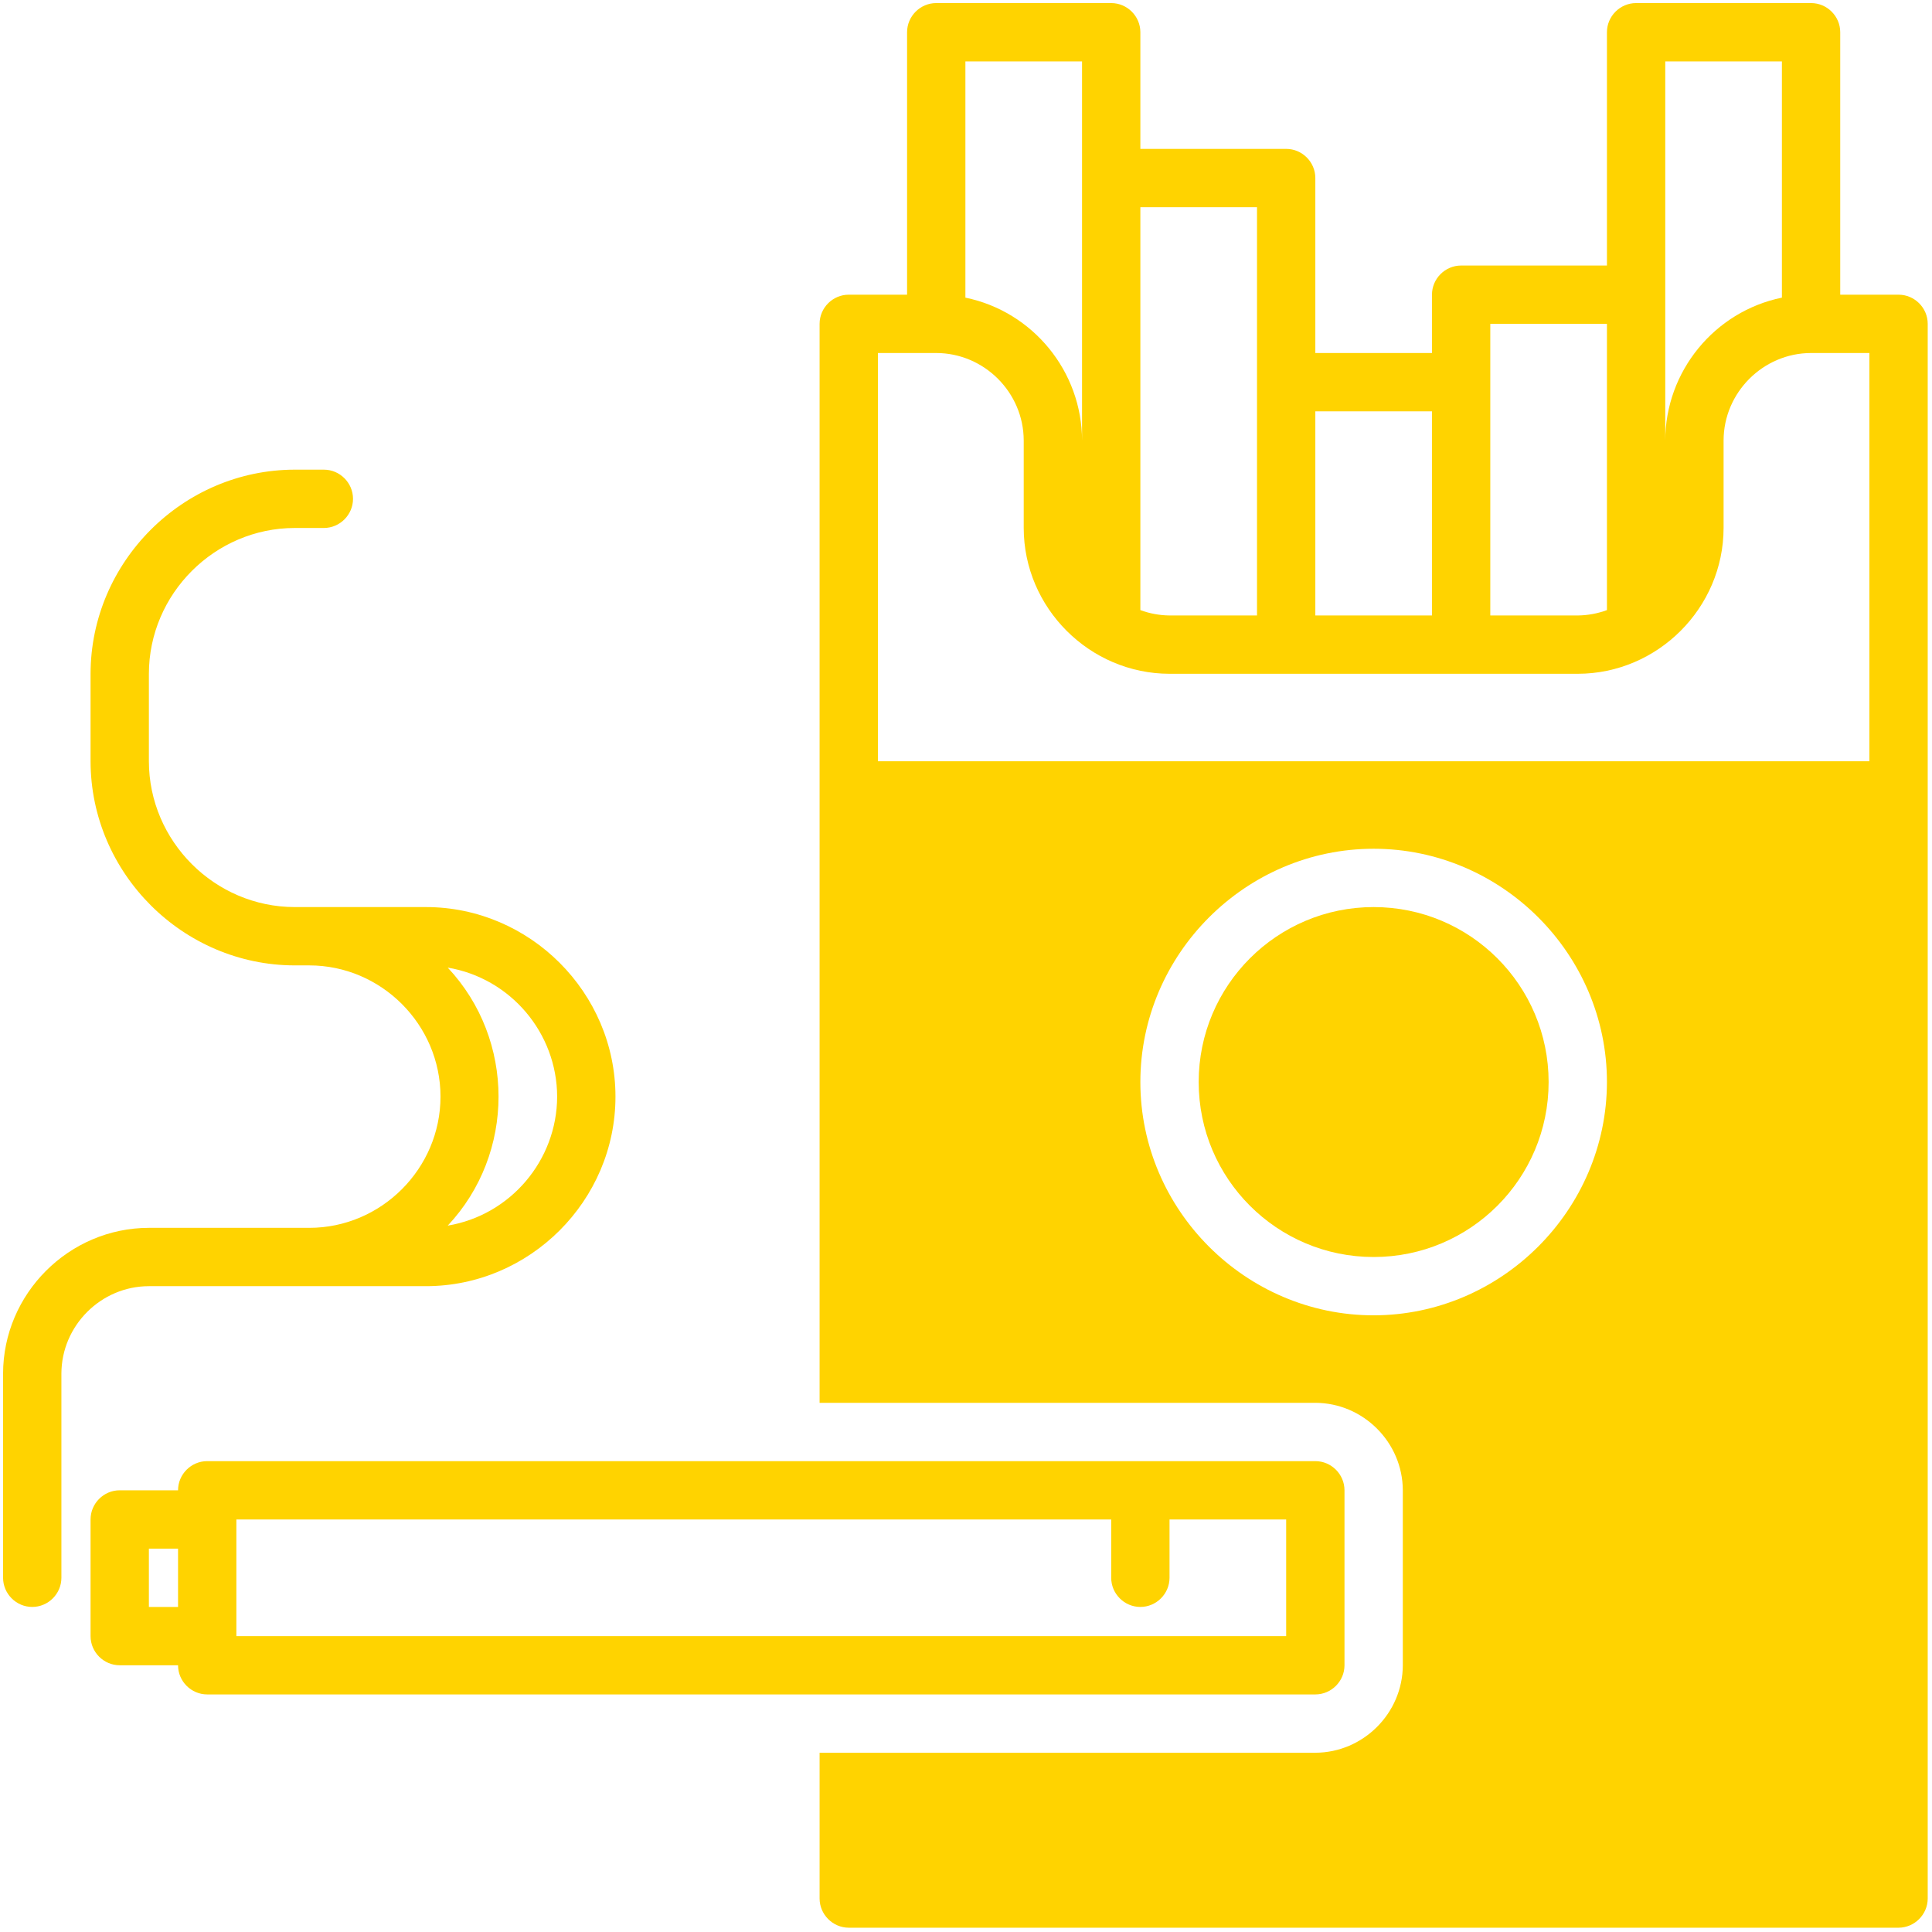
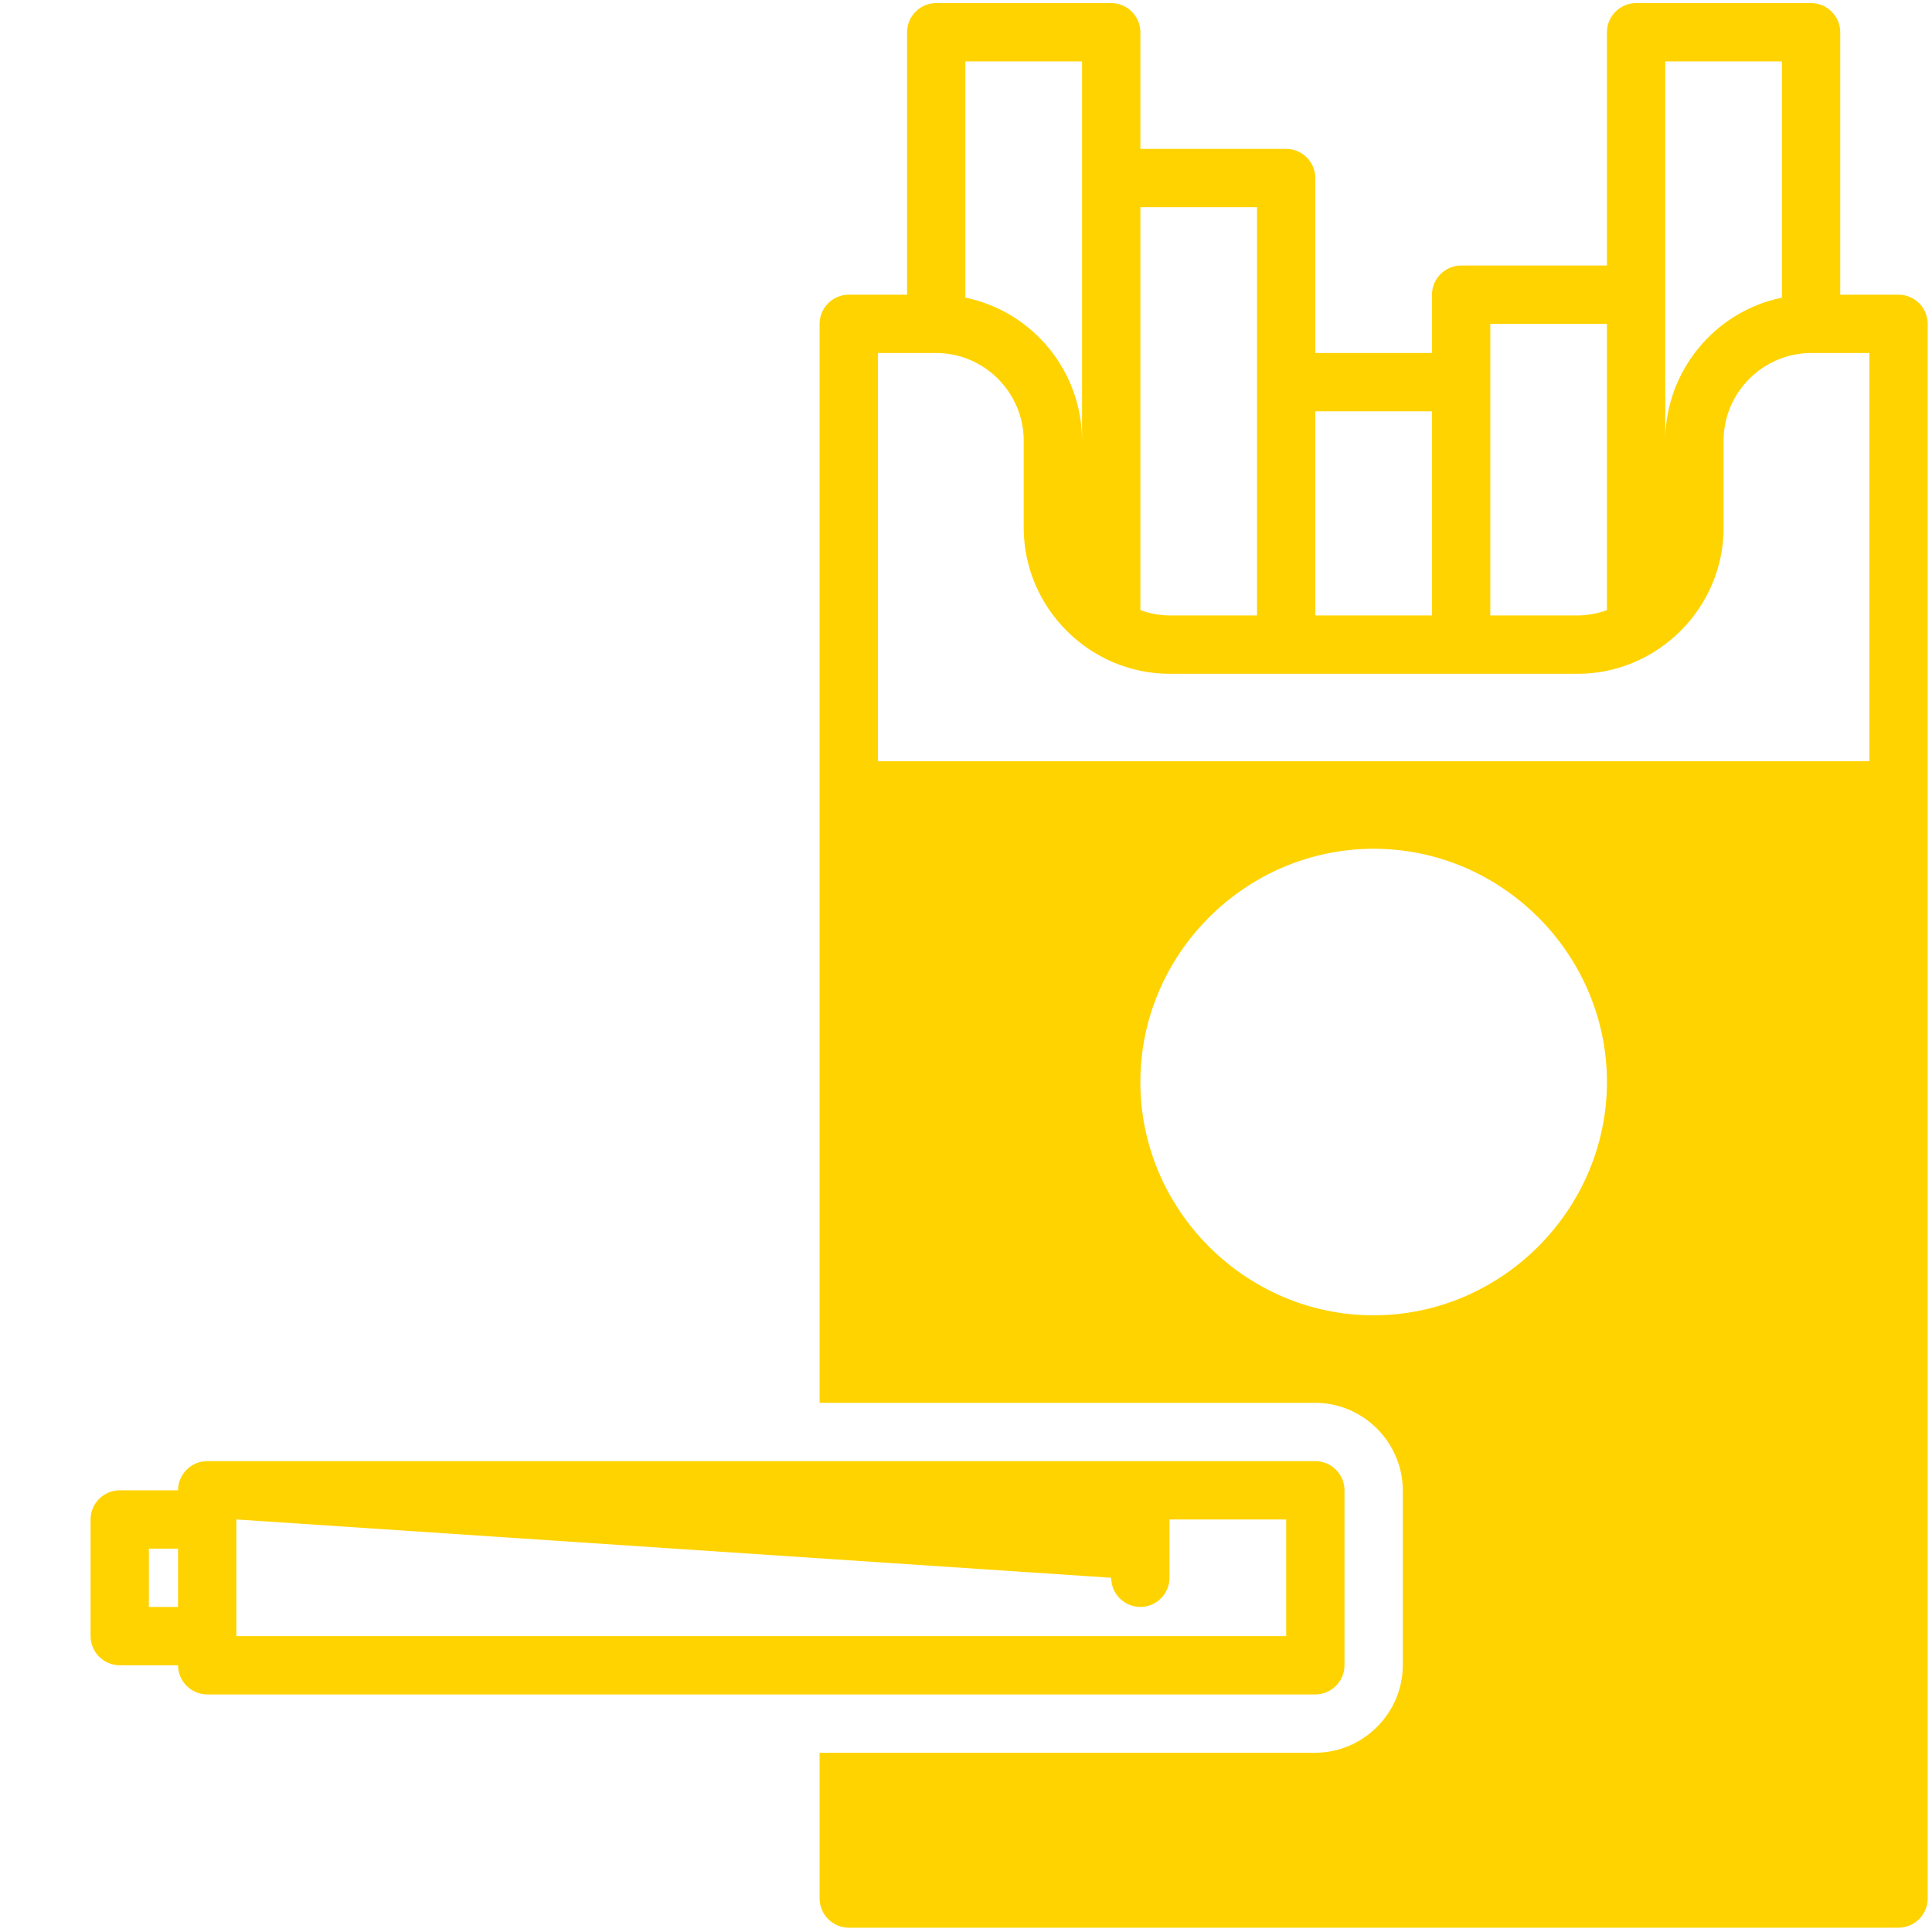
<svg xmlns="http://www.w3.org/2000/svg" width="100%" height="100%" viewBox="0 0 32 32" version="1.1" xml:space="preserve" style="fill-rule:evenodd;clip-rule:evenodd;stroke-linejoin:round;stroke-miterlimit:2;">
  <g transform="matrix(0.483,0,0,0.483,-1.398,-1.398)">
    <path d="M68.001,13C68,13 66,13 66,13C66,13 66,4 66,3.999C66,3.451 65.549,3 65.001,3L58.999,3C58.451,3 58,3.451 58,3.999C58,4 58,12 58,12C58,12 53,12 52.999,12C52.451,12 52,12.451 52,12.999C52,13 52,15 52,15L48,15C48,15 48,9 48,8.999C48,8.451 47.549,8 47.001,8C47,8 42,8 42,8C42,8 42,4 42,3.999C42,3.451 41.549,3 41.001,3L34.999,3C34.451,3 34,3.451 34,3.999C34,4 34,13 34,13C34,13 32,13 31.999,13C31.451,13 31,13.451 31,13.999C31,14 31,14 31,14L31,51L48,51C49.644,51.005 50.995,52.356 51,54L51,60C50.995,61.644 49.644,62.995 48,63L31,63L31,68C31.002,68.548 31.452,68.998 32,69L68,69C68.548,68.998 68.998,68.548 69,68L69,14C69,14 69,14 69,13.999C69,13.451 68.549,13 68.001,13ZM60,5L64,5L64,13.101C61.683,13.577 60.003,15.634 60,18L60,5ZM54,14L58,14L58,23.816C57.68,23.934 57.341,23.997 57,24L54,24L54,14ZM52,17L52,24L48,24L48,17L52,17ZM46,10L46,24L43,24C42.659,23.997 42.32,23.934 42,23.816L42,10L46,10ZM40,5L40,18C39.997,15.634 38.317,13.577 36,13.101L36,5L40,5ZM35,15C36.645,15.002 37.998,16.355 38,18L38,21C38.003,23.742 40.258,25.997 43,26L57,26C59.742,25.997 61.997,23.742 62,21L62,18C62.002,16.355 63.355,15.002 65,15L67,15L67,29L33,29L33,15L35,15ZM50,48C45.611,48 42,44.389 42,40C42,35.611 45.611,32 50,32C54.389,32 58,35.611 58,40C57.994,44.386 54.386,47.994 50,48Z" style="fill:rgb(255,211,0);fill-rule:nonzero;" />
-     <path d="M49,60.001L49,53.999C49,53.451 48.549,53 48.001,53C48,53 48,53 48,53L10,53C10,53 10,53 9.999,53C9.451,53 9,53.451 9,53.999C9,54 9,54 9,54C9,54 7,54 6.999,54C6.451,54 6,54.451 6,54.999L6,59.001C6,59.549 6.451,60 6.999,60C7,60 9,60 9,60C9,60 9,60 9,60.001C9,60.549 9.451,61 9.999,61C10,61 10,61 10,61L48,61C48,61 48,61 48.001,61C48.549,61 49,60.549 49,60.001ZM8,58L8,56L9,56L9,58L8,58ZM47,59L11,59L11,55L41,55L41,57C41,57.549 41.451,58 42,58C42.549,58 43,57.549 43,57L43,55L47,55L47,59Z" style="fill:rgb(255,211,0);fill-rule:nonzero;" />
-     <path d="M17.5,47C21.066,47 24,44.066 24,40.5C24,36.934 21.066,34 17.5,34L13,34C10.258,33.997 8.003,31.742 8,29L8,26C8.003,23.258 10.258,21.003 13,21L14,21C14.549,21 15,20.549 15,20C15,19.451 14.549,19 14,19L13,19C9.162,19.005 6.005,22.162 6,26L6,29C6.005,32.838 9.162,35.995 13,36L13.5,36C15.969,36 18,38.031 18,40.5C18,42.969 15.969,45 13.5,45L8,45C5.258,45.003 3.003,47.258 3,50L3,57C3,57.549 3.451,58 4,58C4.549,58 5,57.549 5,57L5,50C5.002,48.355 6.355,47.002 8,47L17.5,47ZM22,40.5C21.995,42.683 20.401,44.563 18.248,44.924C20.571,42.451 20.571,38.549 18.248,36.076C20.401,36.437 21.995,38.317 22,40.5Z" style="fill:rgb(255,211,0);fill-rule:nonzero;" />
-     <circle cx="50" cy="40" r="6" style="fill:rgb(255,211,0);" />
+     <path d="M49,60.001L49,53.999C49,53.451 48.549,53 48.001,53C48,53 48,53 48,53L10,53C10,53 10,53 9.999,53C9.451,53 9,53.451 9,53.999C9,54 9,54 9,54C9,54 7,54 6.999,54C6.451,54 6,54.451 6,54.999L6,59.001C6,59.549 6.451,60 6.999,60C7,60 9,60 9,60C9,60 9,60 9,60.001C9,60.549 9.451,61 9.999,61C10,61 10,61 10,61L48,61C48,61 48,61 48.001,61C48.549,61 49,60.549 49,60.001ZM8,58L8,56L9,56L9,58L8,58ZM47,59L11,59L11,55L41,57C41,57.549 41.451,58 42,58C42.549,58 43,57.549 43,57L43,55L47,55L47,59Z" style="fill:rgb(255,211,0);fill-rule:nonzero;" />
  </g>
</svg>